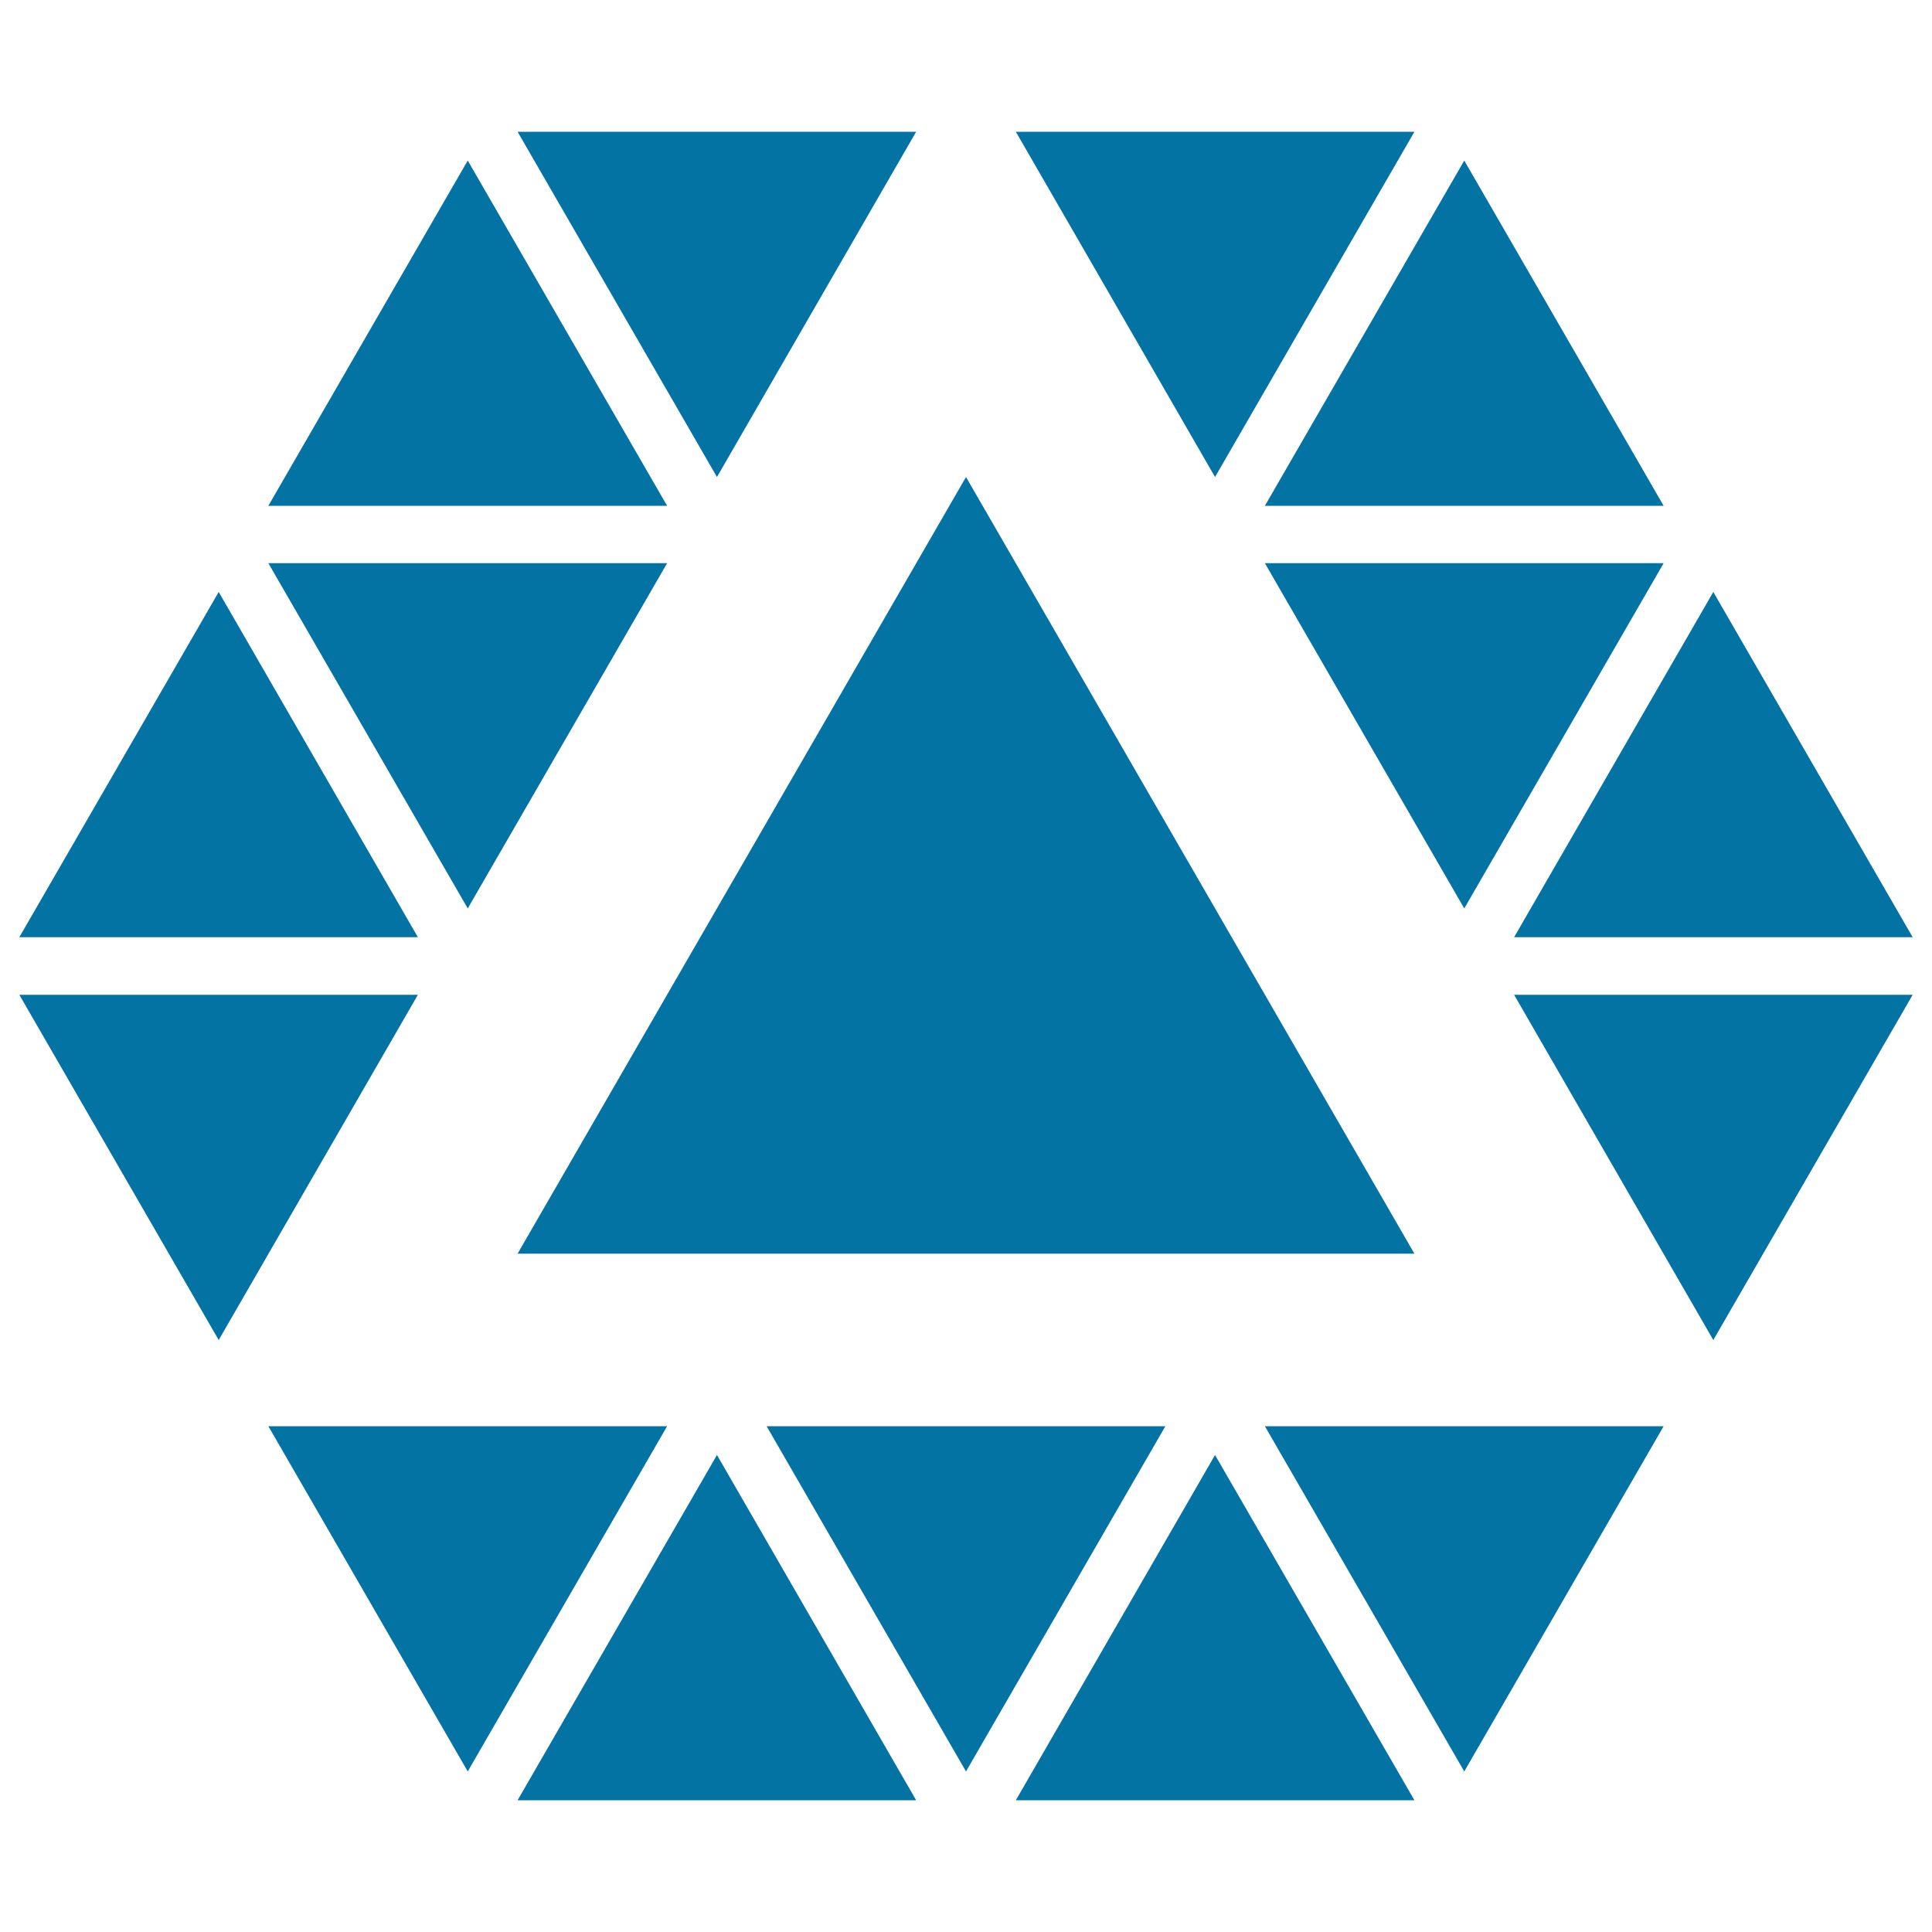
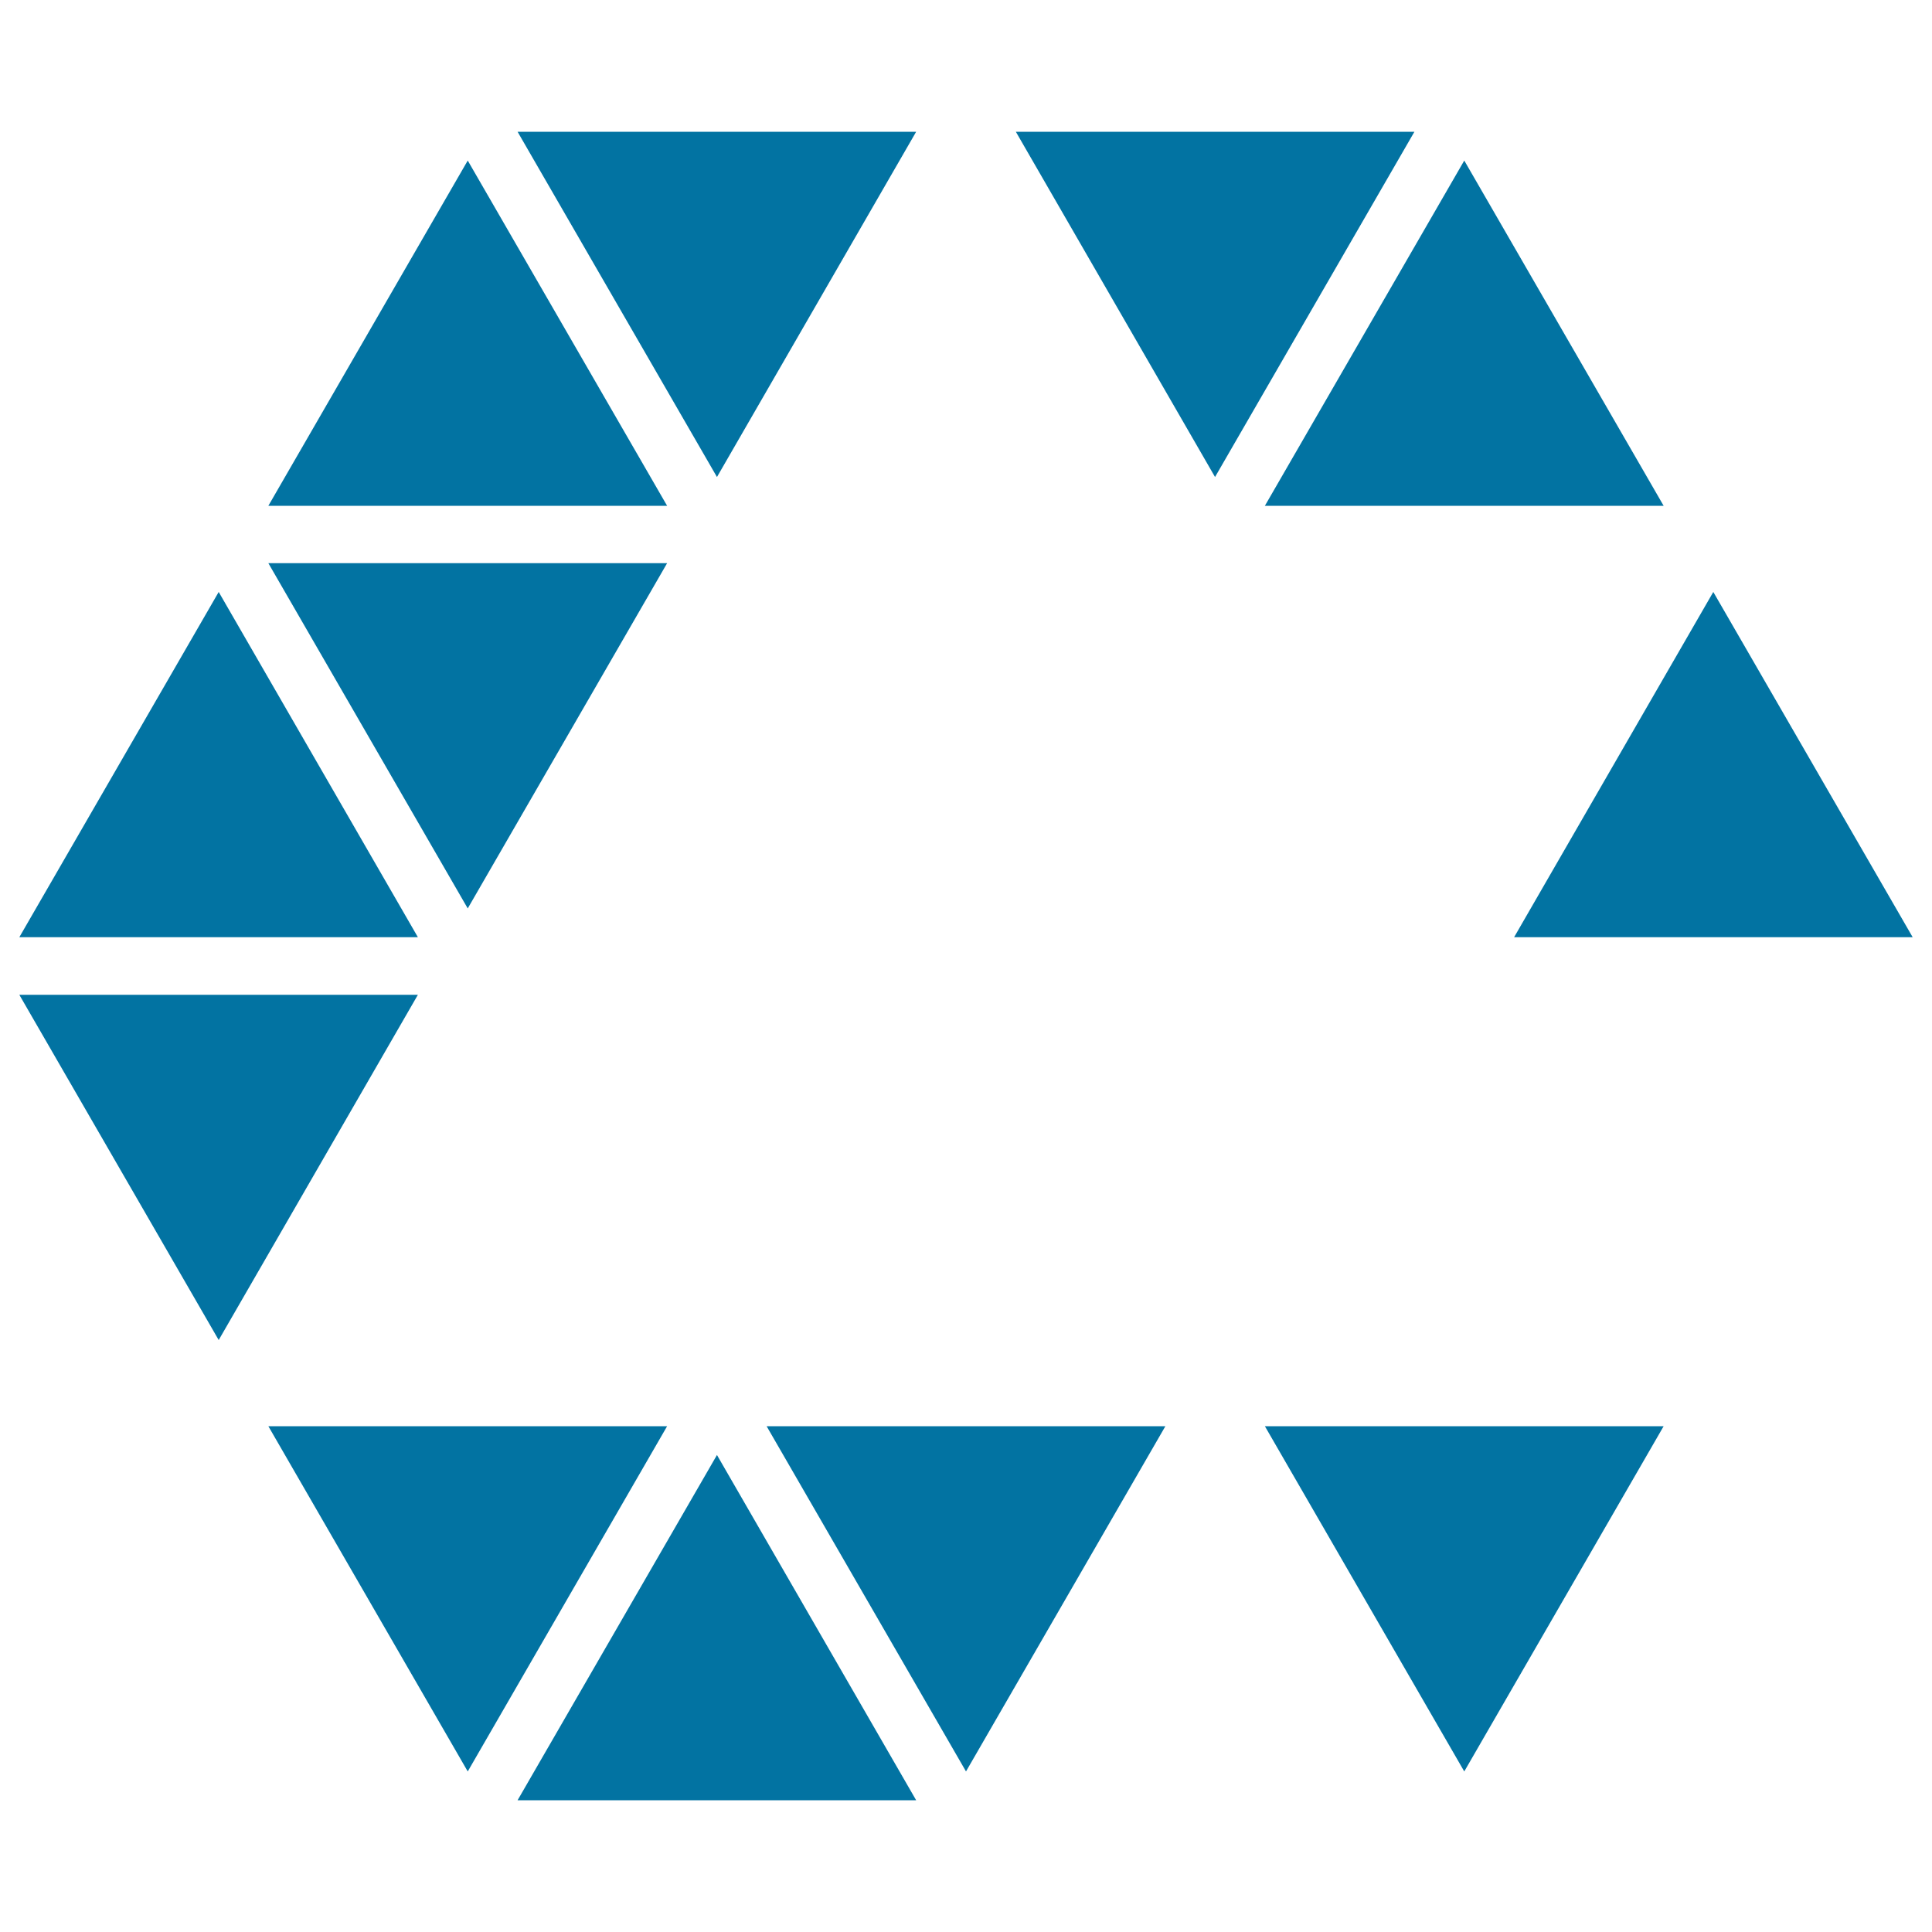
<svg xmlns="http://www.w3.org/2000/svg" viewBox="0 0 1000 1000" style="fill:#0273a2">
  <title>Multiple Triangles Inside Hexagon SVG icon</title>
  <g>
    <g>
      <polygon points="732.1,68.2 525.8,68.2 628.9,246.9 " />
      <polygon points="474.2,68.2 267.9,68.2 371.1,246.9 " />
      <polygon points="242.1,83.1 138.9,261.8 345.3,261.8 " />
      <polygon points="861.1,261.8 757.9,83.1 654.7,261.8 " />
-       <polygon points="757.9,470.2 861.1,291.5 654.7,291.5 " />
      <polygon points="345.3,291.5 138.9,291.5 242.1,470.2 " />
      <polygon points="113.2,306.4 10,485.1 216.3,485.1 " />
      <polygon points="990,485.1 886.8,306.4 783.7,485.1 " />
-       <polygon points="886.8,693.6 990,514.9 783.7,514.9 " />
      <polygon points="10,514.9 113.2,693.6 216.3,514.9 " />
-       <polygon points="732.1,648.9 500,246.9 267.9,648.9 " />
      <polygon points="757.9,916.9 861.1,738.2 654.7,738.2 " />
      <polygon points="396.8,738.2 500,916.9 603.2,738.2 " />
      <polygon points="138.9,738.2 242.1,916.9 345.3,738.2 " />
      <polygon points="267.9,931.8 474.2,931.8 371.1,753.1 " />
-       <polygon points="525.8,931.8 732.1,931.8 628.9,753.1 " />
    </g>
  </g>
</svg>